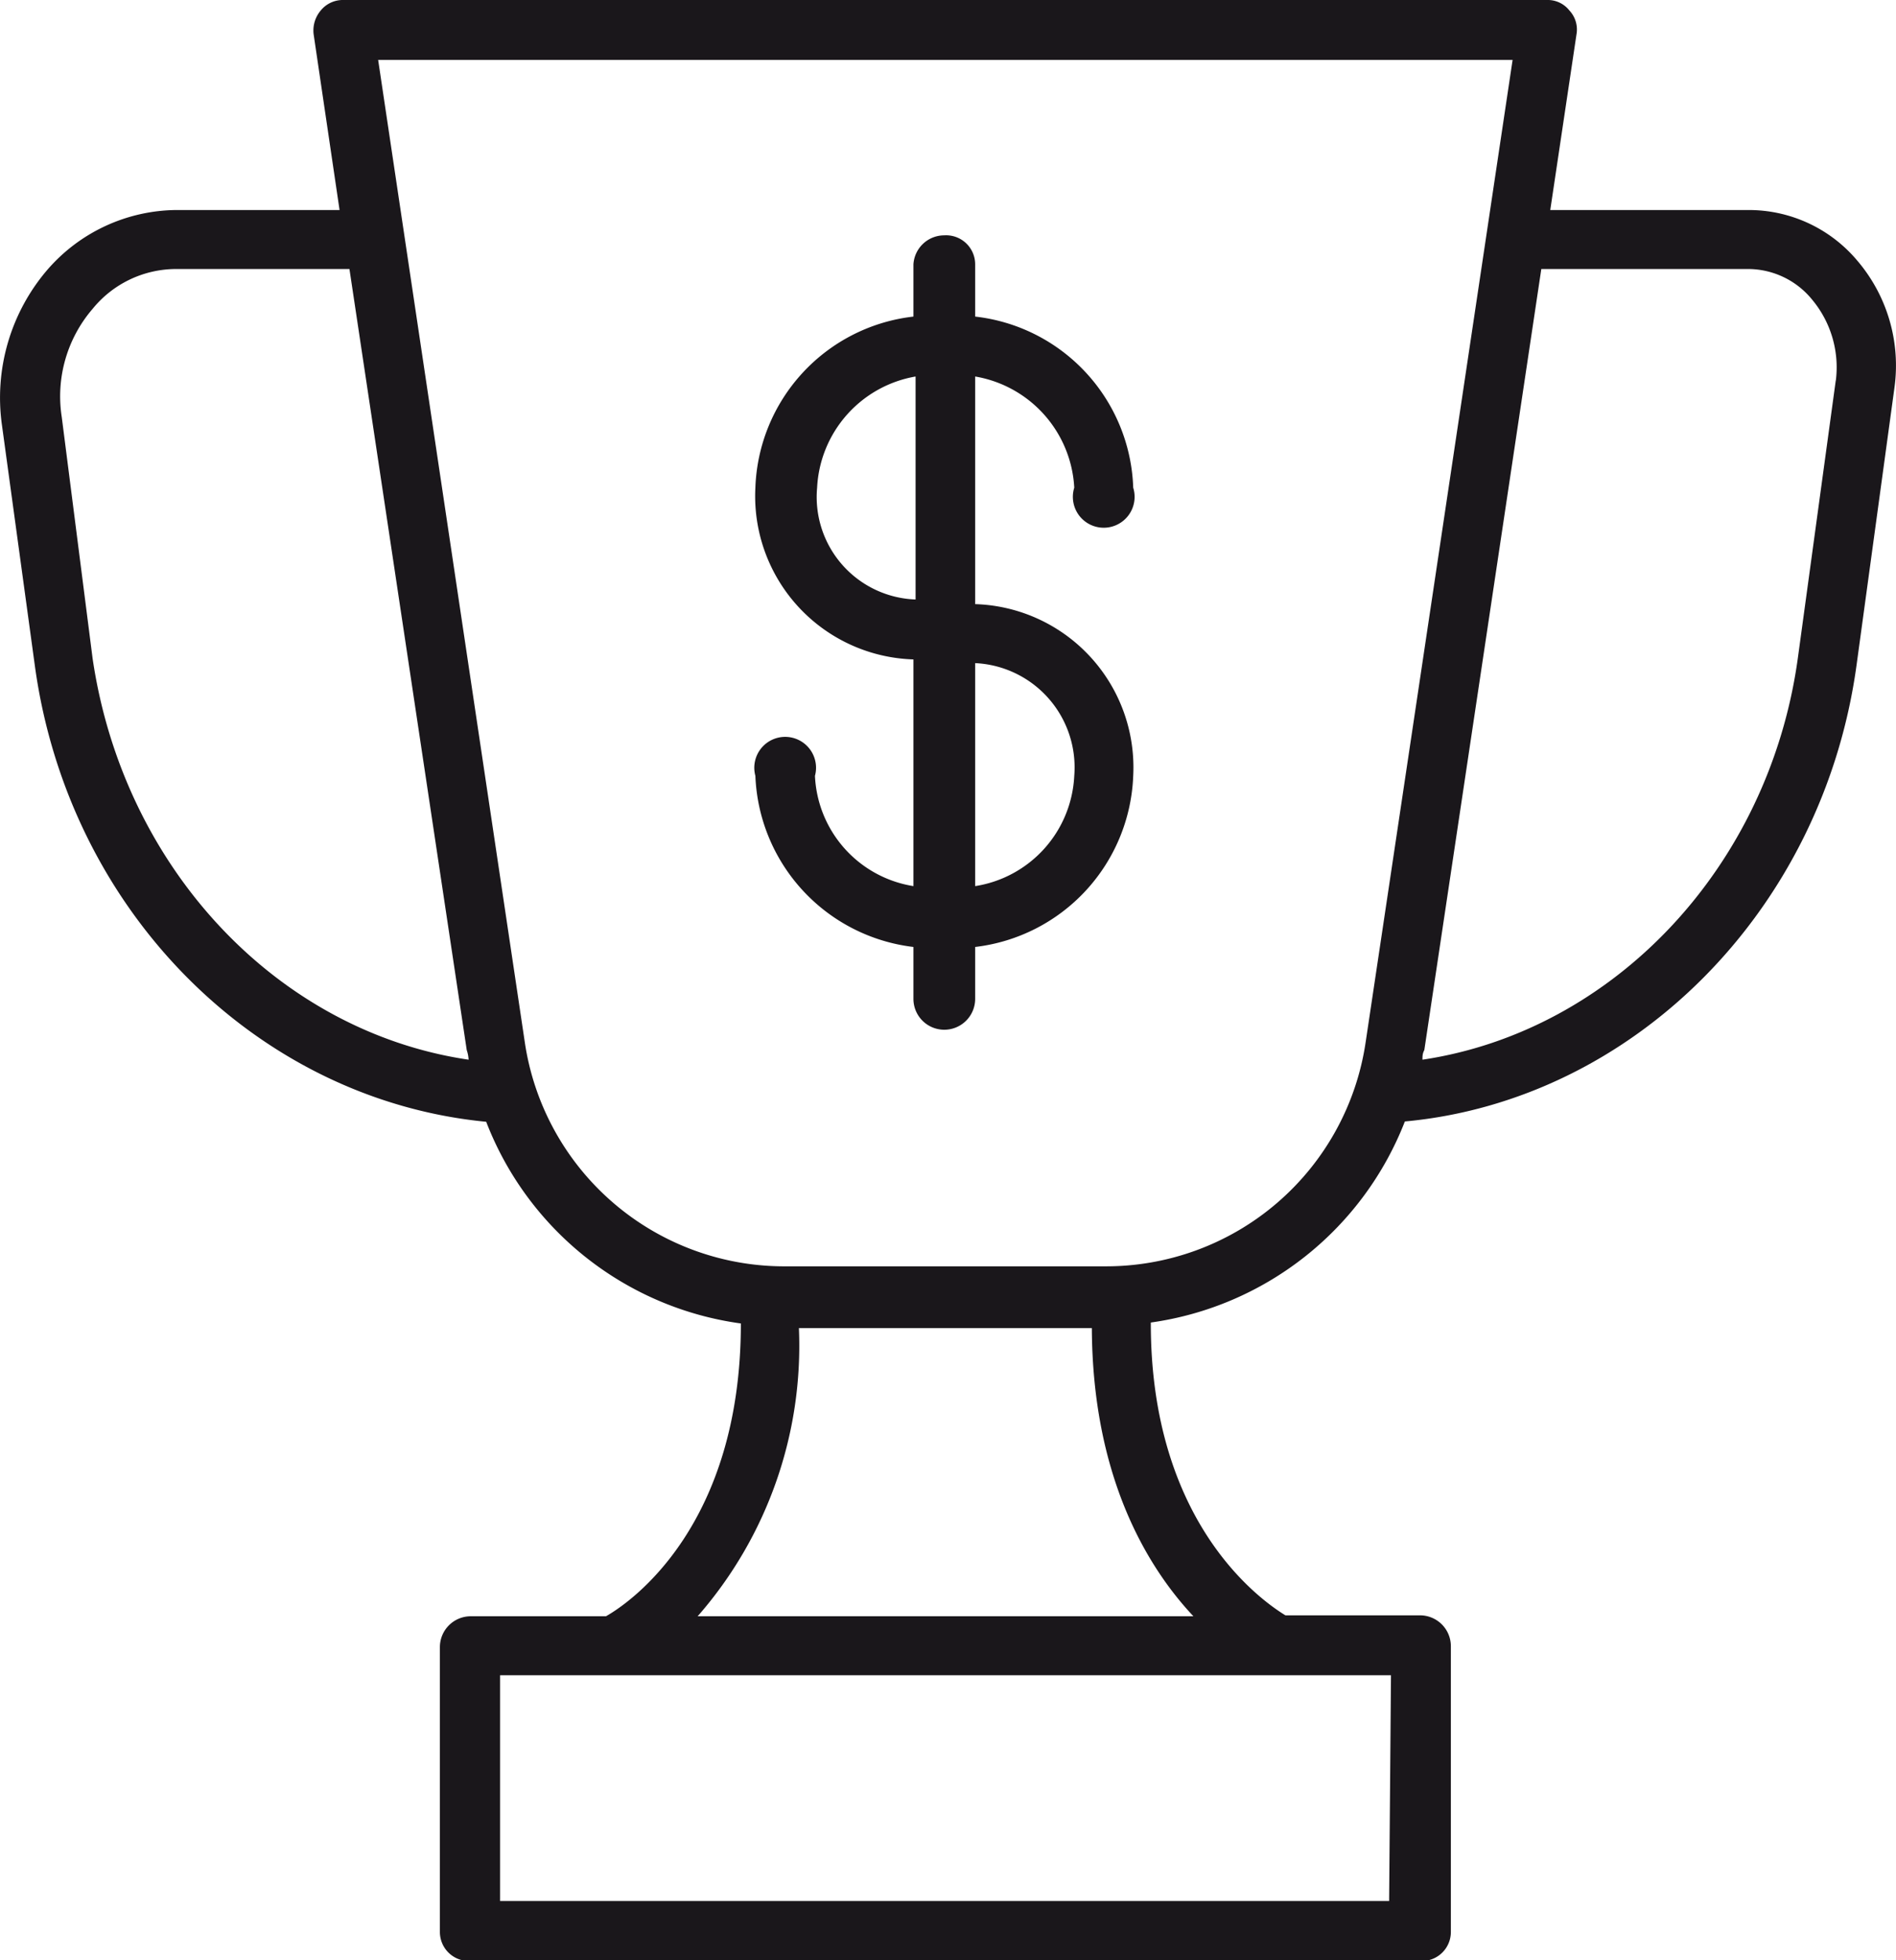
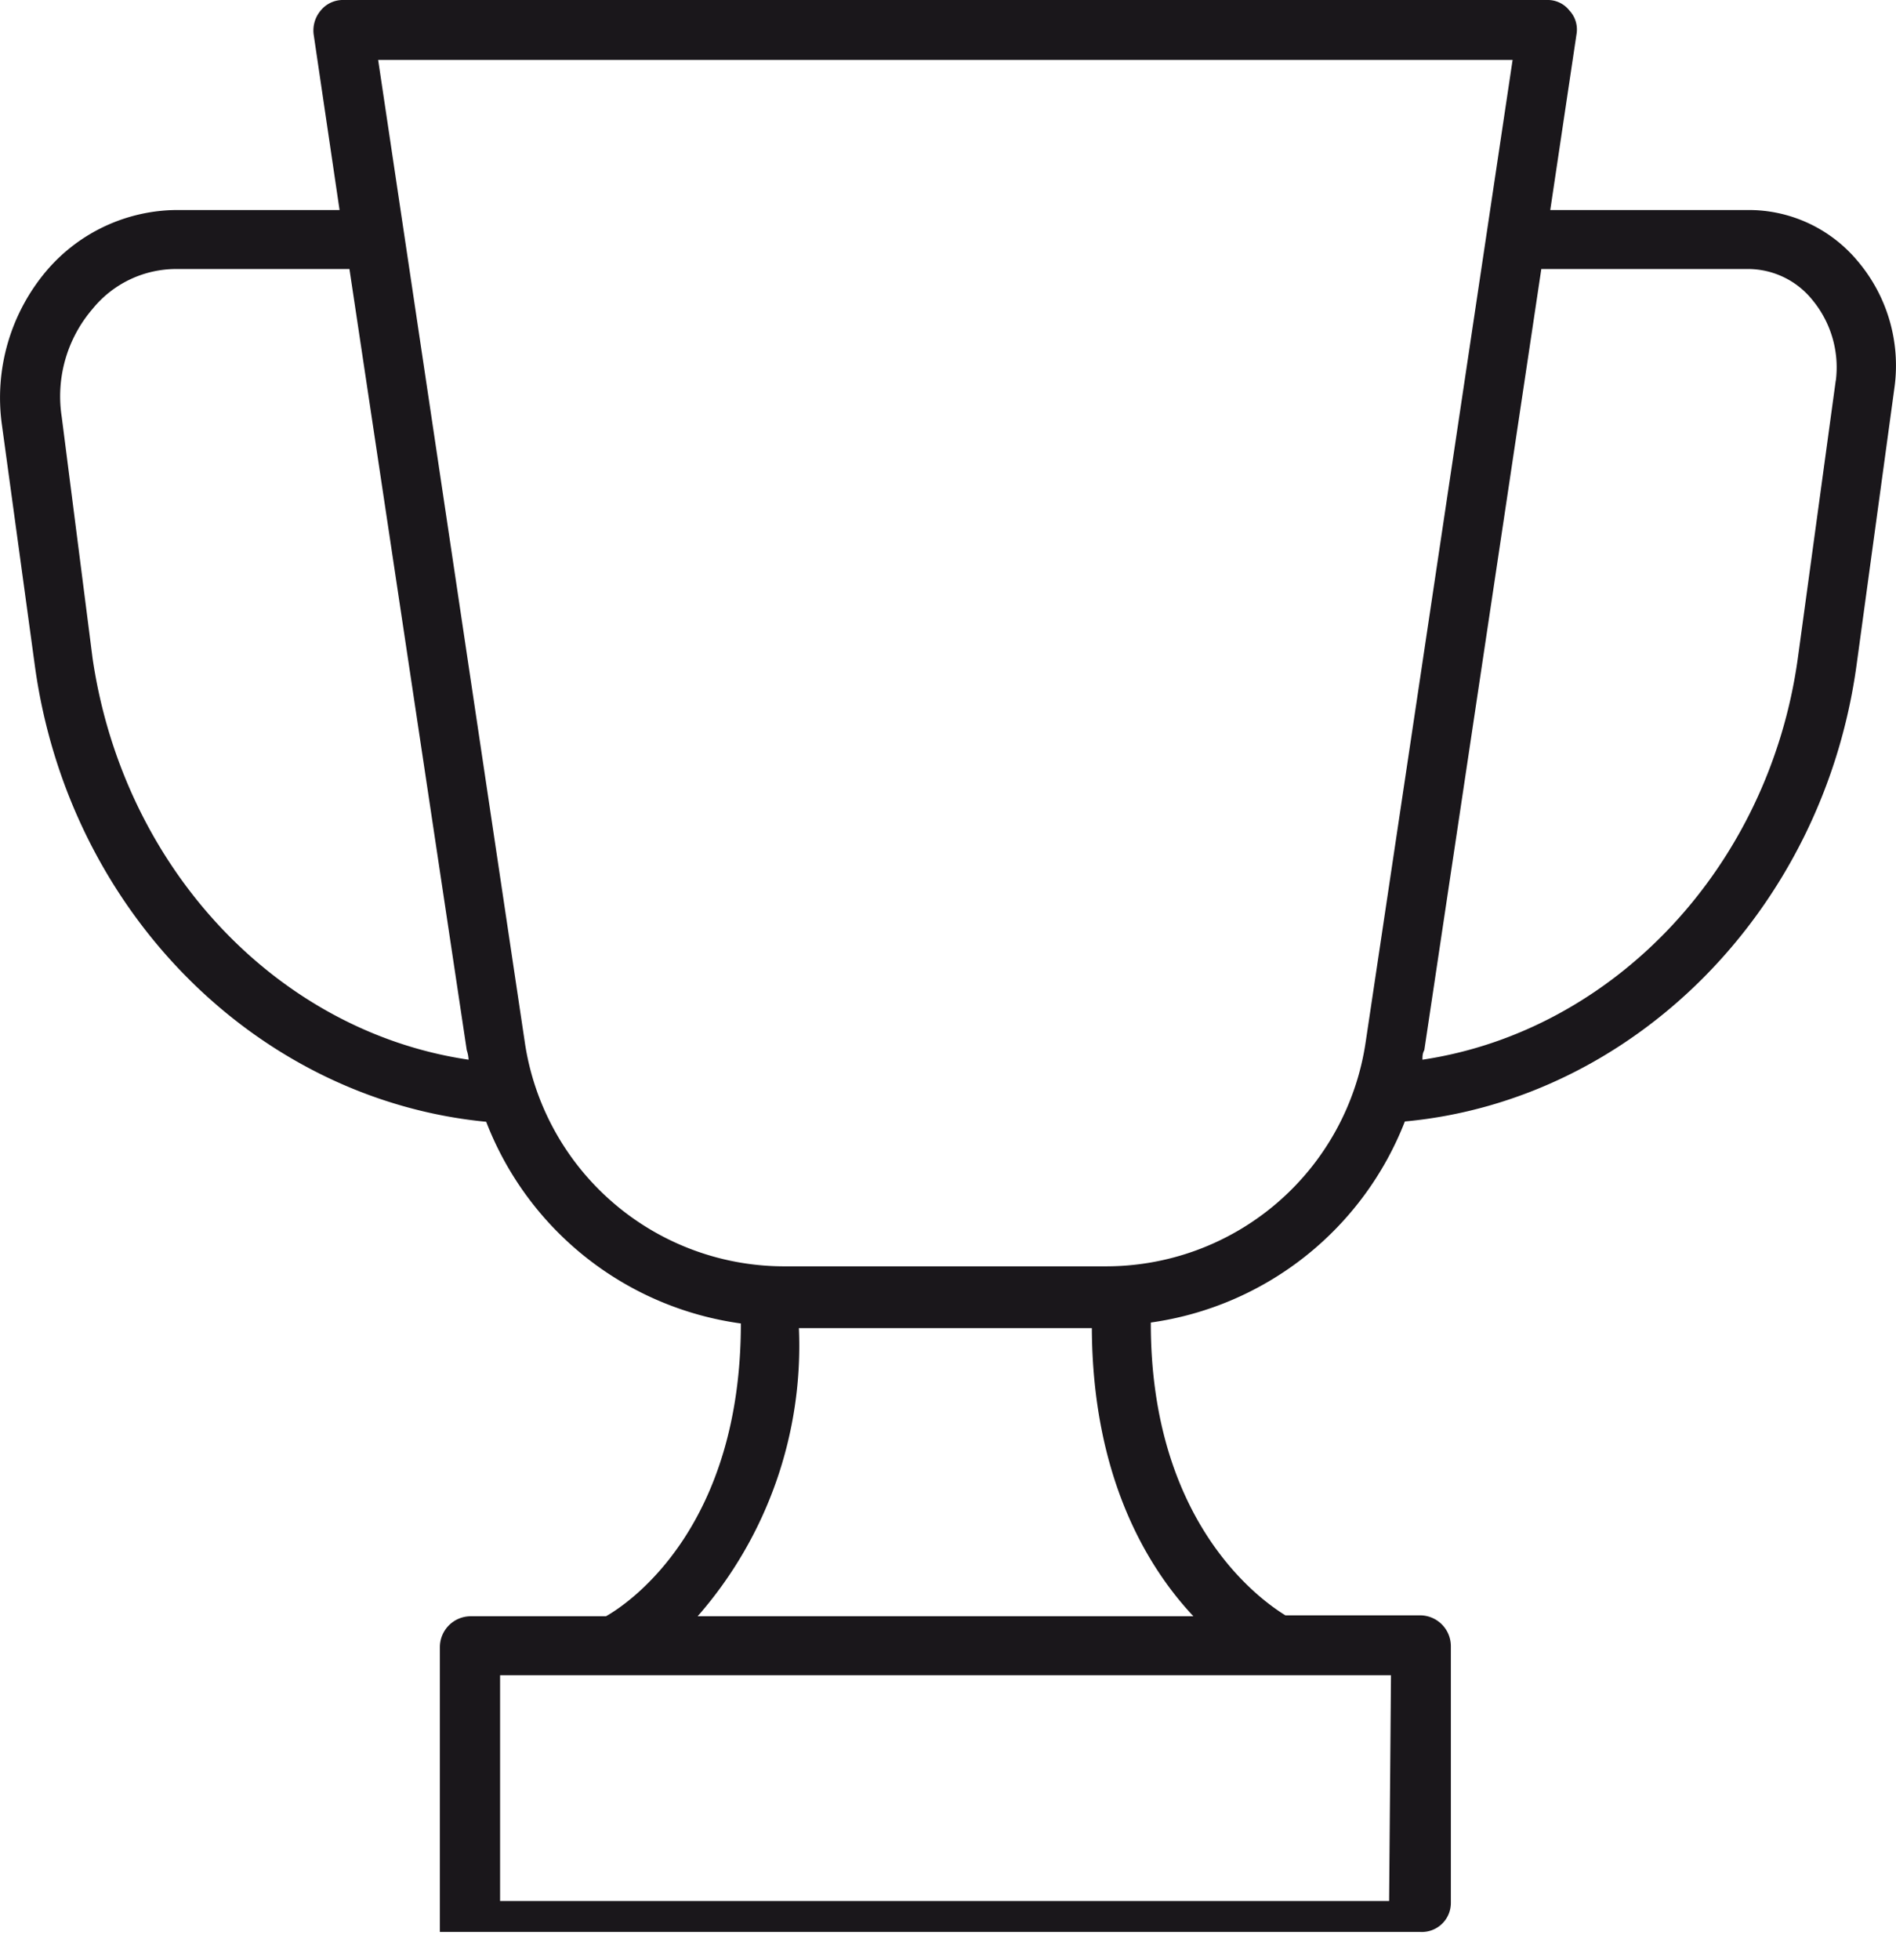
<svg xmlns="http://www.w3.org/2000/svg" viewBox="0 0 61.42 63.46">
  <defs>
    <style>.cls-1{fill:#1a171b;}</style>
  </defs>
  <title>Asset 10</title>
  <g id="Layer_2" data-name="Layer 2">
    <g id="Icons">
-       <path class="cls-1" d="M60.15,8.42a4.59,4.59,0,0,0-3.5-1.62H50.22l.85-5.69a.9.9,0,0,0-.23-.77A.89.89,0,0,0,50.12,0h-39a.92.92,0,0,0-.73.34,1,1,0,0,0-.23.77L11,6.8H5.72A5.59,5.59,0,0,0,1.53,8.74a6.36,6.36,0,0,0-1.47,5l1.07,7.82c1.1,8,7.25,14.05,14.62,14.76A10.35,10.35,0,0,0,24,42.85c0,6.51-3.52,9-4.37,9.48H15.25a1,1,0,0,0-1,1v9.22a.94.94,0,0,0,1,.94H46a.94.94,0,0,0,1-.94V53.3a1,1,0,0,0-1-1H41.64c-.8-.49-4.37-3-4.36-9.48a10.38,10.38,0,0,0,8.23-6.51c7.36-.68,13.53-6.79,14.63-14.76l1.23-9A5.23,5.23,0,0,0,60.15,8.42ZM3,21.32,2,13.5A4.34,4.34,0,0,1,3,10,3.49,3.49,0,0,1,5.72,8.71h5.6L15.12,34a1.13,1.13,0,0,1,.06.31C9,33.4,4,28.12,3,21.32Zm42,40.23H16.2V54.24H45.06Zm-6.4-9.22H22.6A13.29,13.29,0,0,0,25.88,43h9.49C35.39,47.73,37.1,50.67,38.66,52.33ZM35.77,41H25.5A8.5,8.5,0,0,1,17,33.74L12.25,1.94H49l-4.76,31.8A8.5,8.5,0,0,1,35.77,41Zm23.7-28.69-1.23,9c-.94,6.8-6,12.08-12.16,13,0-.11,0-.2.06-.31L49.93,8.71h6.72a2.68,2.68,0,0,1,2.06,1A3.42,3.42,0,0,1,59.47,12.33Z" />
-       <path class="cls-1" d="M34.8,15.79a1,1,0,1,0,1.91,0,5.77,5.77,0,0,0-5.12-5.54V8.56a.94.94,0,0,0-1-.94,1,1,0,0,0-1,.94v1.69a5.78,5.78,0,0,0-5.12,5.54,5.29,5.29,0,0,0,5.12,5.56v7.34a3.79,3.79,0,0,1-3.19-3.57,1,1,0,1,0-1.93,0,5.81,5.81,0,0,0,5.12,5.54v1.68a1,1,0,0,0,1,1,1,1,0,0,0,1-1V30.66a5.8,5.8,0,0,0,5.12-5.54,5.29,5.29,0,0,0-5.12-5.56V12.19A3.86,3.86,0,0,1,34.8,15.79Zm-8.33,0a3.85,3.85,0,0,1,3.19-3.6v7.22A3.32,3.32,0,0,1,26.47,15.79Zm8.33,9.33a3.8,3.8,0,0,1-3.21,3.57V21.47A3.38,3.38,0,0,1,34.8,25.12Z" />
+       <path class="cls-1" d="M60.15,8.42a4.59,4.59,0,0,0-3.5-1.62H50.22l.85-5.69a.9.9,0,0,0-.23-.77A.89.89,0,0,0,50.12,0h-39a.92.92,0,0,0-.73.34,1,1,0,0,0-.23.77L11,6.8H5.72A5.59,5.59,0,0,0,1.53,8.74a6.36,6.36,0,0,0-1.47,5l1.07,7.82c1.1,8,7.25,14.05,14.62,14.76A10.35,10.35,0,0,0,24,42.85c0,6.51-3.52,9-4.37,9.48H15.25a1,1,0,0,0-1,1v9.22H46a.94.94,0,0,0,1-.94V53.3a1,1,0,0,0-1-1H41.64c-.8-.49-4.37-3-4.36-9.48a10.38,10.38,0,0,0,8.23-6.51c7.36-.68,13.53-6.79,14.63-14.76l1.23-9A5.23,5.23,0,0,0,60.15,8.42ZM3,21.32,2,13.5A4.34,4.34,0,0,1,3,10,3.49,3.49,0,0,1,5.72,8.71h5.6L15.12,34a1.13,1.13,0,0,1,.06.31C9,33.4,4,28.12,3,21.32Zm42,40.23H16.2V54.24H45.06Zm-6.4-9.22H22.6A13.29,13.29,0,0,0,25.88,43h9.49C35.39,47.73,37.1,50.67,38.66,52.33ZM35.77,41H25.5A8.5,8.5,0,0,1,17,33.74L12.25,1.94H49l-4.76,31.8A8.5,8.5,0,0,1,35.77,41Zm23.7-28.69-1.23,9c-.94,6.8-6,12.08-12.16,13,0-.11,0-.2.06-.31L49.93,8.71h6.72a2.68,2.68,0,0,1,2.06,1A3.42,3.42,0,0,1,59.47,12.33Z" />
    </g>
  </g>
</svg>